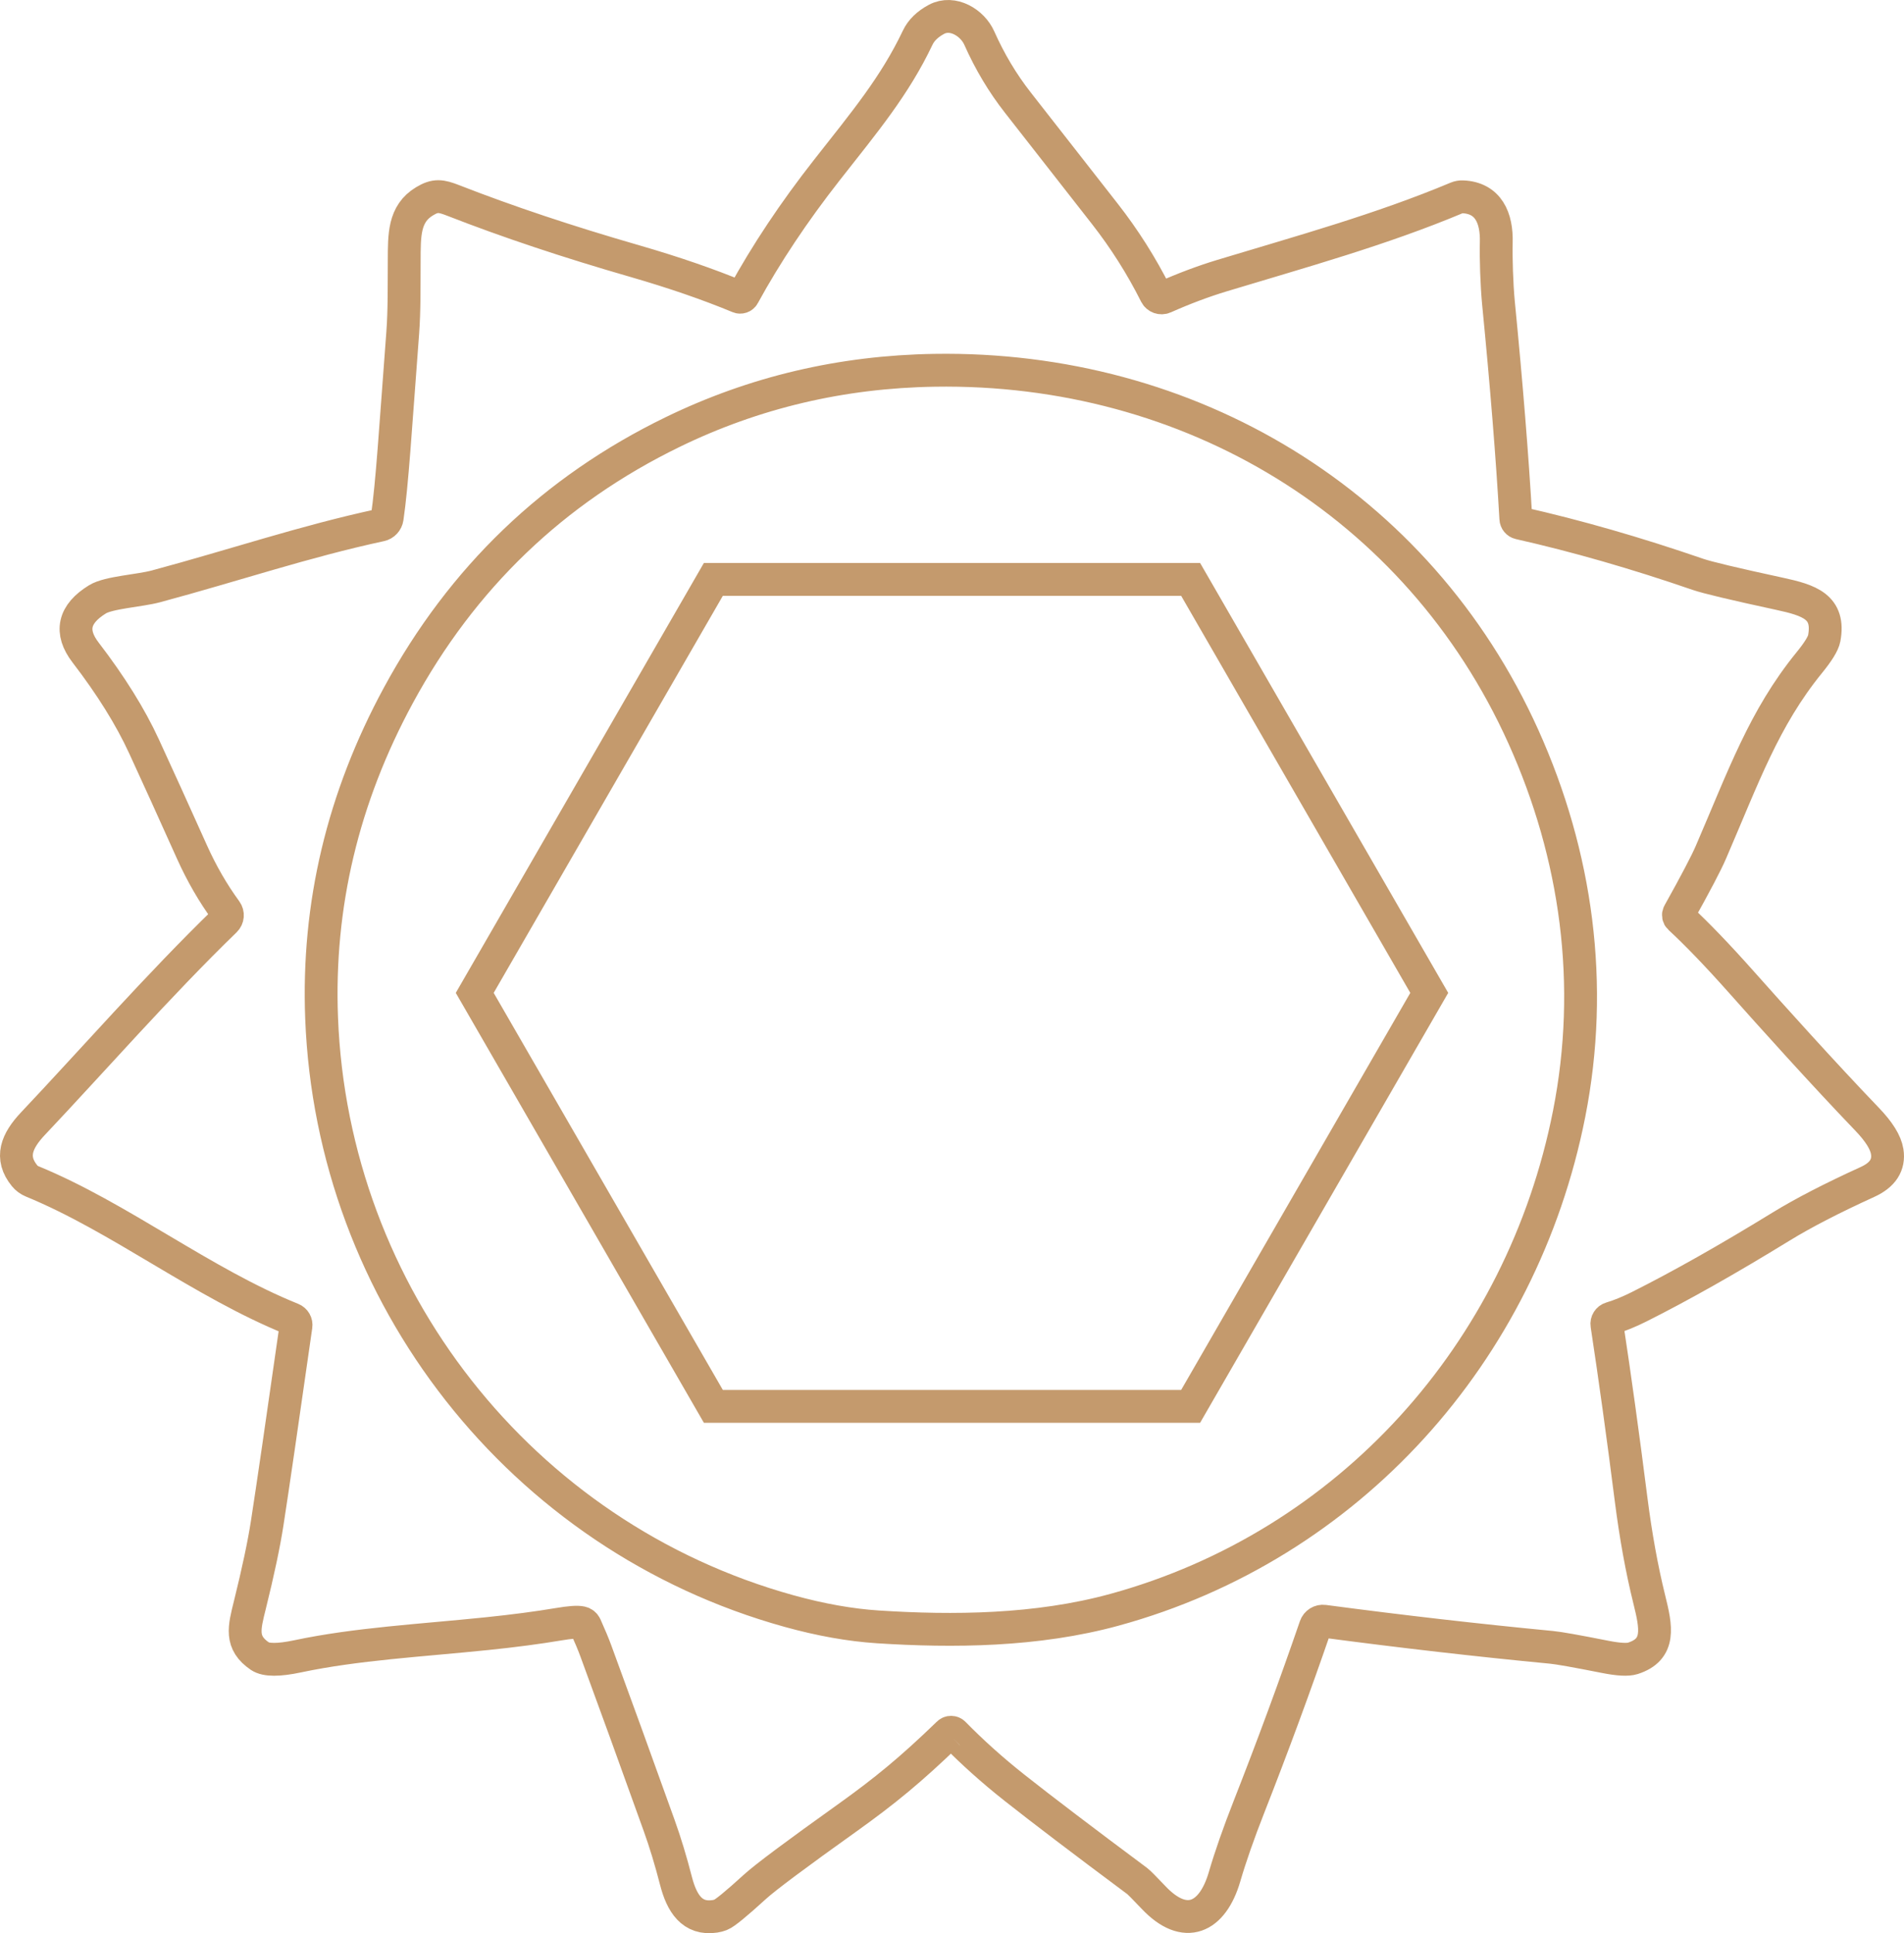
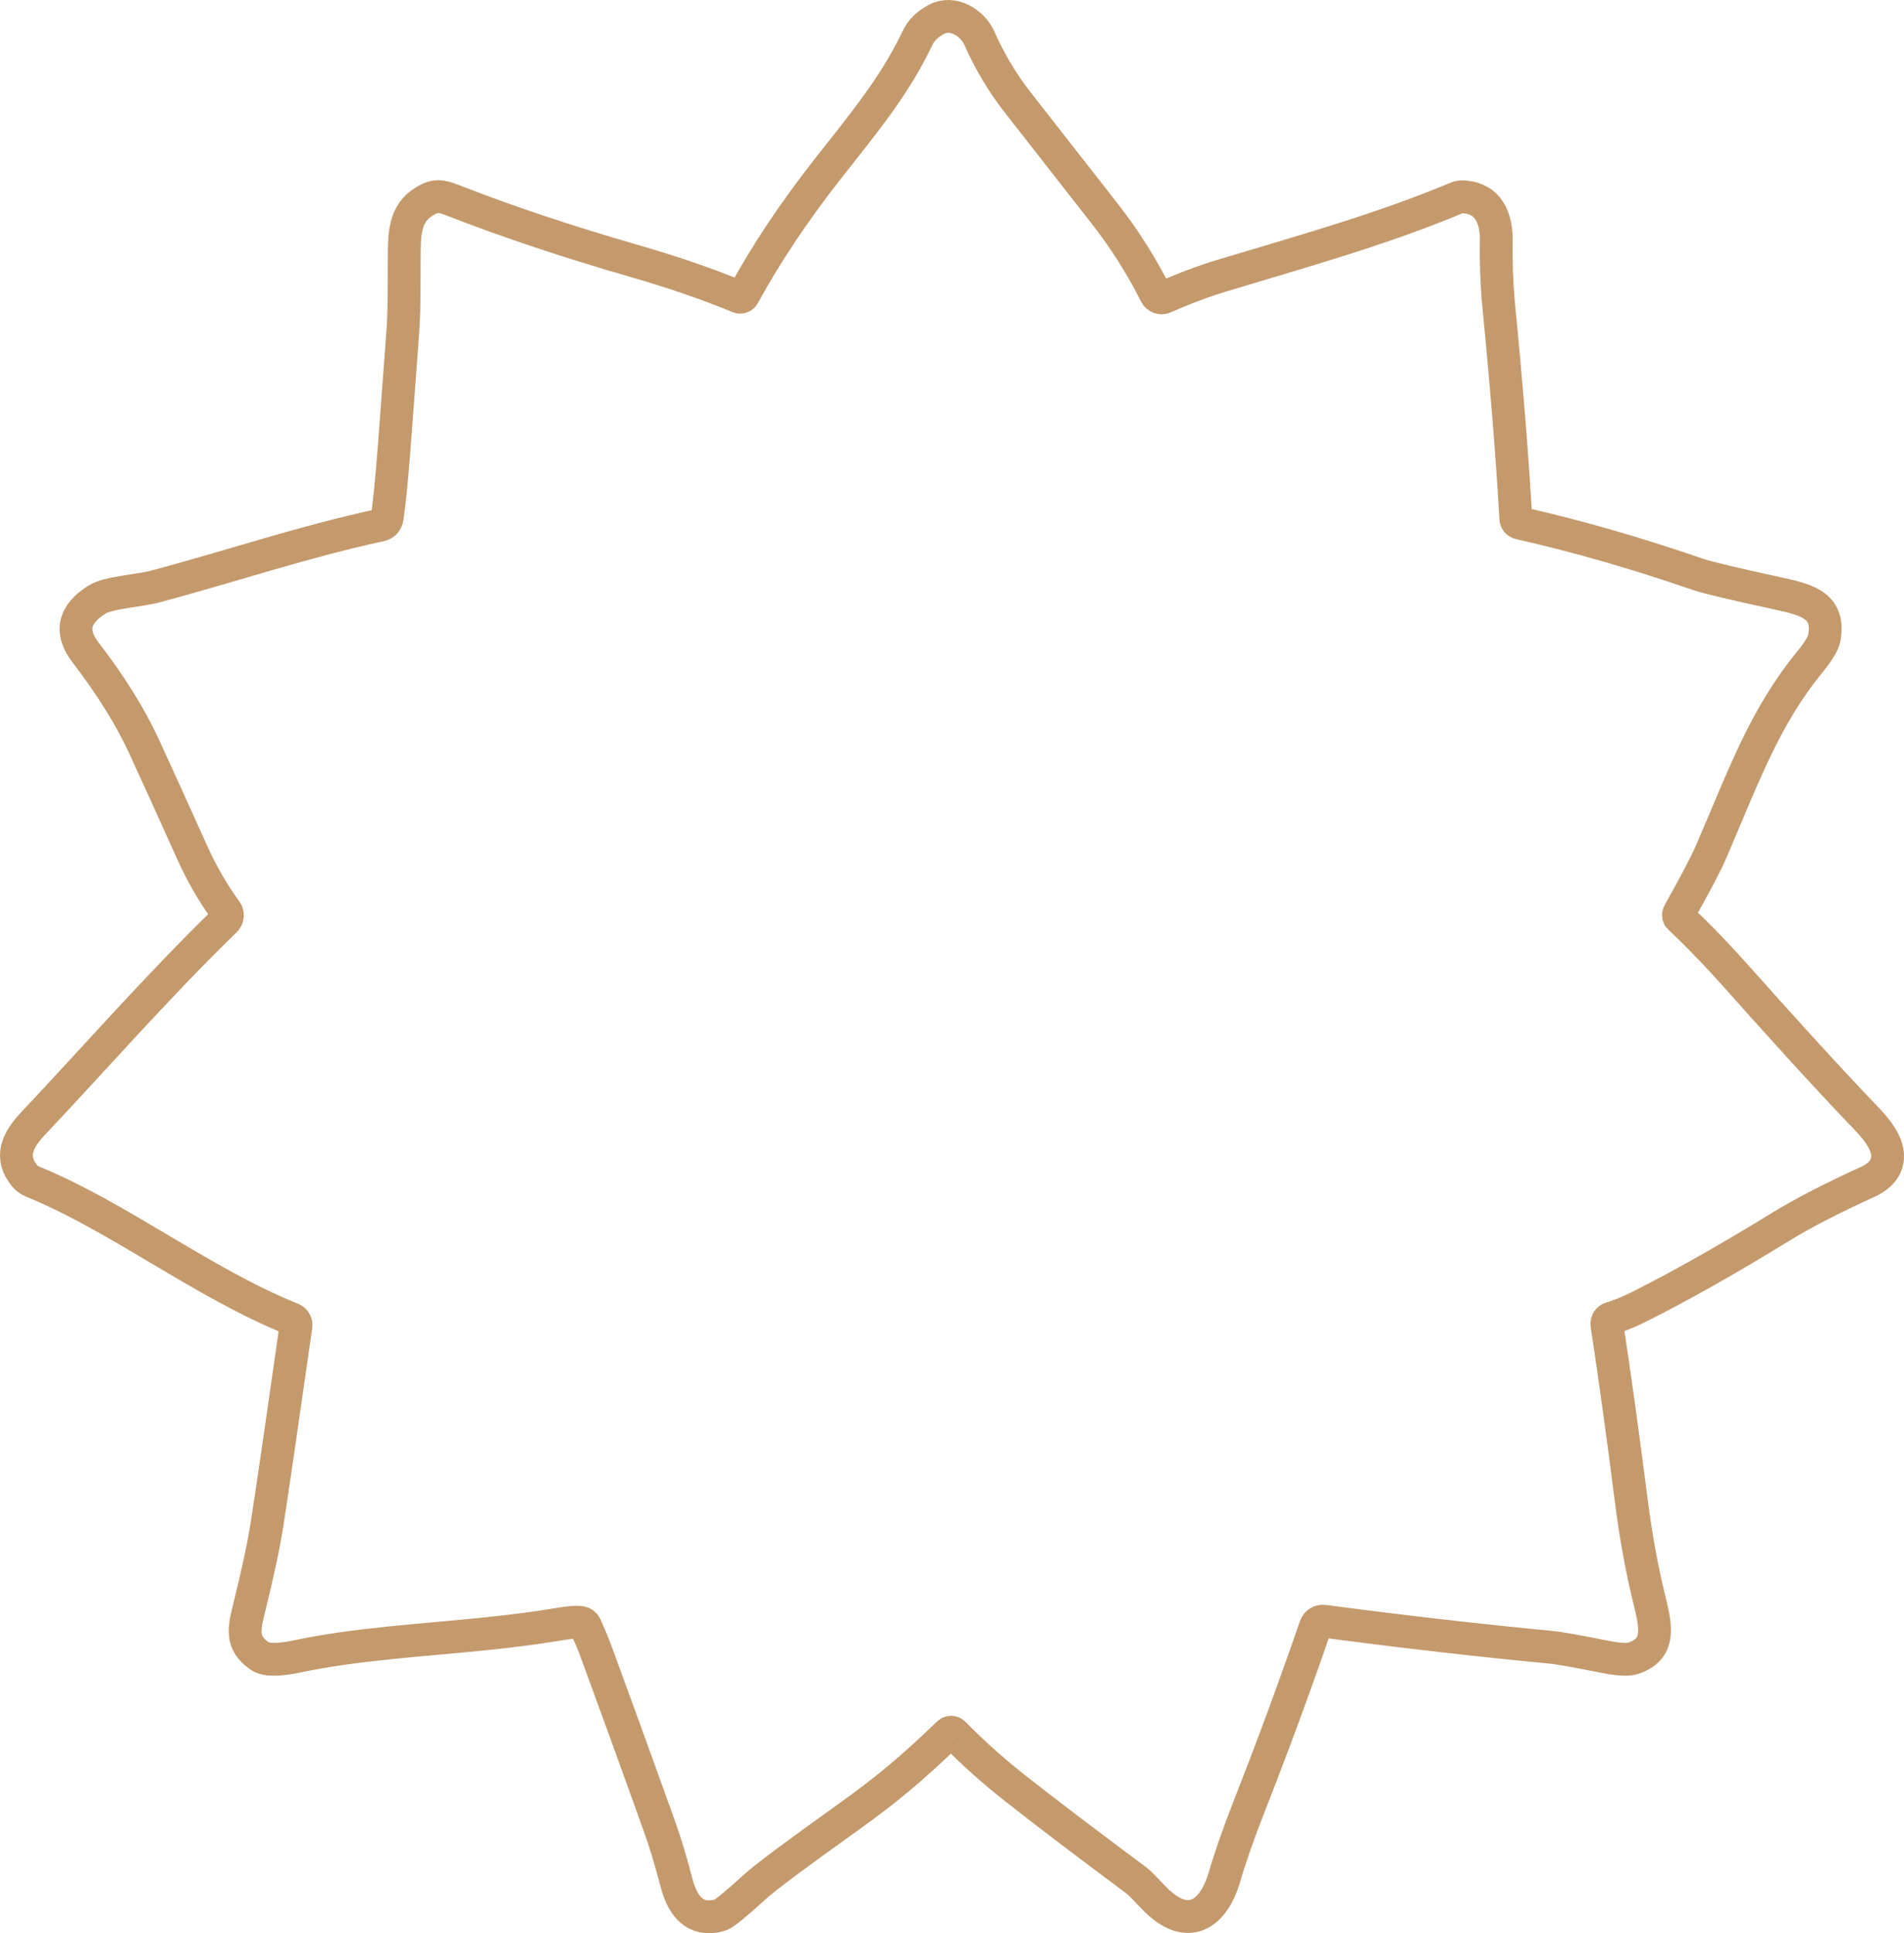
<svg xmlns="http://www.w3.org/2000/svg" id="Layer_2" version="1.1" viewBox="0 0 580.023 588.673">
  <defs>
    <style>
      .st0 {
        fill: none;
        stroke: #c49a6d;
        stroke-miterlimit: 10;
        stroke-width: 10px;
      }
    </style>
  </defs>
  <g id="_ÎÓÈ_1">
-     <path class="st0" d="M288.887,527.831c-11.41,11.048-19.424,17.58-30.696,25.646-15.684,11.191-25.089,18.212-28.214,21.061-5.734,5.228-9.209,8.072-10.427,8.531-.573.218-1.168.374-1.775.465-6.946,1.051-10.1-4.016-11.841-10.772-1.586-6.159-3.298-11.795-5.136-16.908-7.193-20.039-13.616-37.739-19.269-53.102-.712-1.953-1.775-4.504-3.188-7.652-.24-.511-.706-.881-1.258-1-1.138-.264-3.436-.103-6.894.483-6.343,1.068-13.639,2.028-21.889,2.878-20.114,2.068-39.71,3.102-57.617,6.894-5.803,1.229-9.635,1.218-11.496-.034-6.084-4.136-4.791-8.652-3.068-15.598,2.528-10.203,4.286-18.499,5.274-24.888,1.632-10.525,4.556-30.558,8.773-60.099.134-.878-.359-1.734-1.189-2.068-27.404-11.048-52.567-31.023-79.179-41.933-.893-.362-1.682-.943-2.292-1.689-4.55-5.55-2.43-10.634,2.568-15.925,17.563-18.562,38.228-42.157,58.531-61.823.793-.77.896-2.011.241-2.913-3.964-5.423-7.405-11.375-10.324-17.856-5.688-12.662-10.577-23.428-14.667-32.299-4.136-8.974-10.065-18.488-17.787-28.542-4.849-6.319-3.642-11.714,3.62-16.184,3.43-2.12,12.806-2.602,17.856-3.964,24.043-6.463,45.087-13.633,68.372-18.649,1.067-.228,1.879-1.102,2.034-2.189,1.517-10.307,2.499-26.835,4.74-56.376.517-6.963.396-14.254.448-21.923.034-7.756-.155-14.305,6.205-18.114,3.257-1.965,4.946-1.723,8.738-.241,16.442,6.423,34.89,12.582,55.342,18.476,11.835,3.424,22.377,7.055,31.627,10.893.531.225,1.142.016,1.413-.483,6.917-12.639,15.391-25.353,25.422-38.142,11.565-14.719,20.699-25.629,27.68-40.33,1.069-2.241,2.97-4.096,5.705-5.567,4.964-2.672,10.996,1.051,13.047,5.688,3.206,7.204,7.13,13.765,11.772,19.683,8.353,10.663,17.172,21.935,26.456,33.816,6.021,7.698,11.203,15.879,15.546,24.543.478.938,1.605,1.339,2.568.913,6.021-2.677,11.898-4.883,17.632-6.618,23.992-7.256,48.397-13.978,71.526-23.681.545-.227,1.139-.333,1.741-.31,7.894.31,10.462,6.498,10.255,13.909-.121,4.722.138,12.858.672,18.407,2.459,25.106,4.223,47.006,5.291,65.701.03.639.48,1.181,1.103,1.327,17.396,3.918,35.516,9.123,54.36,15.615,2.838.977,11.111,2.947,24.819,5.912,9.1,1.965,15.443,3.964,13.668,13.564-.299,1.586-1.821,4.062-4.567,7.428-13.823,16.994-19.993,34.66-29.955,57.721-1.402,3.263-4.653,9.462-9.755,18.597-.254.452-.168,1.015.207,1.362,5.285,4.883,11.553,11.398,18.803,19.545,9.238,10.393,25.129,28.059,38.262,41.726,3.688,3.826,5.751,7.135,6.187,9.927.632,4.033-1.344,7.101-5.929,9.204-10.892,4.964-19.705,9.514-26.439,13.65-16.19,9.939-30.598,18.074-43.226,24.405-3.079,1.54-5.929,2.7-8.549,3.482-.849.249-1.381,1.091-1.241,1.965,2.459,16.167,4.906,33.833,7.342,52.998,1.425,11.214,3.28,21.441,5.567,30.679,2.086,8.411,3.533,15.201-5.015,17.925-1.551.494-4.343.345-8.376-.448-8.813-1.746-14.294-2.717-16.443-2.913-22.348-2.137-45.449-4.786-69.303-7.945-1.124-.149-2.199.522-2.568,1.603-6.193,18.005-12.932,36.286-20.217,54.842-3.217,8.192-5.716,15.345-7.497,21.458-3.654,12.427-11.978,16.391-21.579,6.239-2.815-2.964-4.492-4.648-5.033-5.05-16.362-12.18-28.835-21.659-37.418-28.438-6.664-5.274-12.794-10.766-18.39-16.477-.467-.476-1.23-.484-1.706-.017h0ZM339.559,490.172c71.302-19.562,124.077-78.231,138.451-150.998,7.756-39.313,2.361-78.713-13.961-114.907-32.109-71.13-101.705-112.736-179.35-111.512-28.323.448-54.917,6.716-79.782,18.804-36.274,17.637-64.121,44.352-83.539,80.144-16.925,31.207-24.727,63.972-23.405,98.293,3.24,84.315,60.616,157.909,142.363,180.573,9.617,2.666,18.654,4.274,27.111,4.826,22.768,1.465,48.362,1.293,72.112-5.222h0Z" />
+     <path class="st0" d="M288.887,527.831c-11.41,11.048-19.424,17.58-30.696,25.646-15.684,11.191-25.089,18.212-28.214,21.061-5.734,5.228-9.209,8.072-10.427,8.531-.573.218-1.168.374-1.775.465-6.946,1.051-10.1-4.016-11.841-10.772-1.586-6.159-3.298-11.795-5.136-16.908-7.193-20.039-13.616-37.739-19.269-53.102-.712-1.953-1.775-4.504-3.188-7.652-.24-.511-.706-.881-1.258-1-1.138-.264-3.436-.103-6.894.483-6.343,1.068-13.639,2.028-21.889,2.878-20.114,2.068-39.71,3.102-57.617,6.894-5.803,1.229-9.635,1.218-11.496-.034-6.084-4.136-4.791-8.652-3.068-15.598,2.528-10.203,4.286-18.499,5.274-24.888,1.632-10.525,4.556-30.558,8.773-60.099.134-.878-.359-1.734-1.189-2.068-27.404-11.048-52.567-31.023-79.179-41.933-.893-.362-1.682-.943-2.292-1.689-4.55-5.55-2.43-10.634,2.568-15.925,17.563-18.562,38.228-42.157,58.531-61.823.793-.77.896-2.011.241-2.913-3.964-5.423-7.405-11.375-10.324-17.856-5.688-12.662-10.577-23.428-14.667-32.299-4.136-8.974-10.065-18.488-17.787-28.542-4.849-6.319-3.642-11.714,3.62-16.184,3.43-2.12,12.806-2.602,17.856-3.964,24.043-6.463,45.087-13.633,68.372-18.649,1.067-.228,1.879-1.102,2.034-2.189,1.517-10.307,2.499-26.835,4.74-56.376.517-6.963.396-14.254.448-21.923.034-7.756-.155-14.305,6.205-18.114,3.257-1.965,4.946-1.723,8.738-.241,16.442,6.423,34.89,12.582,55.342,18.476,11.835,3.424,22.377,7.055,31.627,10.893.531.225,1.142.016,1.413-.483,6.917-12.639,15.391-25.353,25.422-38.142,11.565-14.719,20.699-25.629,27.68-40.33,1.069-2.241,2.97-4.096,5.705-5.567,4.964-2.672,10.996,1.051,13.047,5.688,3.206,7.204,7.13,13.765,11.772,19.683,8.353,10.663,17.172,21.935,26.456,33.816,6.021,7.698,11.203,15.879,15.546,24.543.478.938,1.605,1.339,2.568.913,6.021-2.677,11.898-4.883,17.632-6.618,23.992-7.256,48.397-13.978,71.526-23.681.545-.227,1.139-.333,1.741-.31,7.894.31,10.462,6.498,10.255,13.909-.121,4.722.138,12.858.672,18.407,2.459,25.106,4.223,47.006,5.291,65.701.03.639.48,1.181,1.103,1.327,17.396,3.918,35.516,9.123,54.36,15.615,2.838.977,11.111,2.947,24.819,5.912,9.1,1.965,15.443,3.964,13.668,13.564-.299,1.586-1.821,4.062-4.567,7.428-13.823,16.994-19.993,34.66-29.955,57.721-1.402,3.263-4.653,9.462-9.755,18.597-.254.452-.168,1.015.207,1.362,5.285,4.883,11.553,11.398,18.803,19.545,9.238,10.393,25.129,28.059,38.262,41.726,3.688,3.826,5.751,7.135,6.187,9.927.632,4.033-1.344,7.101-5.929,9.204-10.892,4.964-19.705,9.514-26.439,13.65-16.19,9.939-30.598,18.074-43.226,24.405-3.079,1.54-5.929,2.7-8.549,3.482-.849.249-1.381,1.091-1.241,1.965,2.459,16.167,4.906,33.833,7.342,52.998,1.425,11.214,3.28,21.441,5.567,30.679,2.086,8.411,3.533,15.201-5.015,17.925-1.551.494-4.343.345-8.376-.448-8.813-1.746-14.294-2.717-16.443-2.913-22.348-2.137-45.449-4.786-69.303-7.945-1.124-.149-2.199.522-2.568,1.603-6.193,18.005-12.932,36.286-20.217,54.842-3.217,8.192-5.716,15.345-7.497,21.458-3.654,12.427-11.978,16.391-21.579,6.239-2.815-2.964-4.492-4.648-5.033-5.05-16.362-12.18-28.835-21.659-37.418-28.438-6.664-5.274-12.794-10.766-18.39-16.477-.467-.476-1.23-.484-1.706-.017h0ZM339.559,490.172h0Z" />
  </g>
-   <polygon class="st0" points="362.705 176.426 217.315 176.426 144.62 302.337 217.315 428.249 362.705 428.249 435.4 302.337 362.705 176.426" />
</svg>